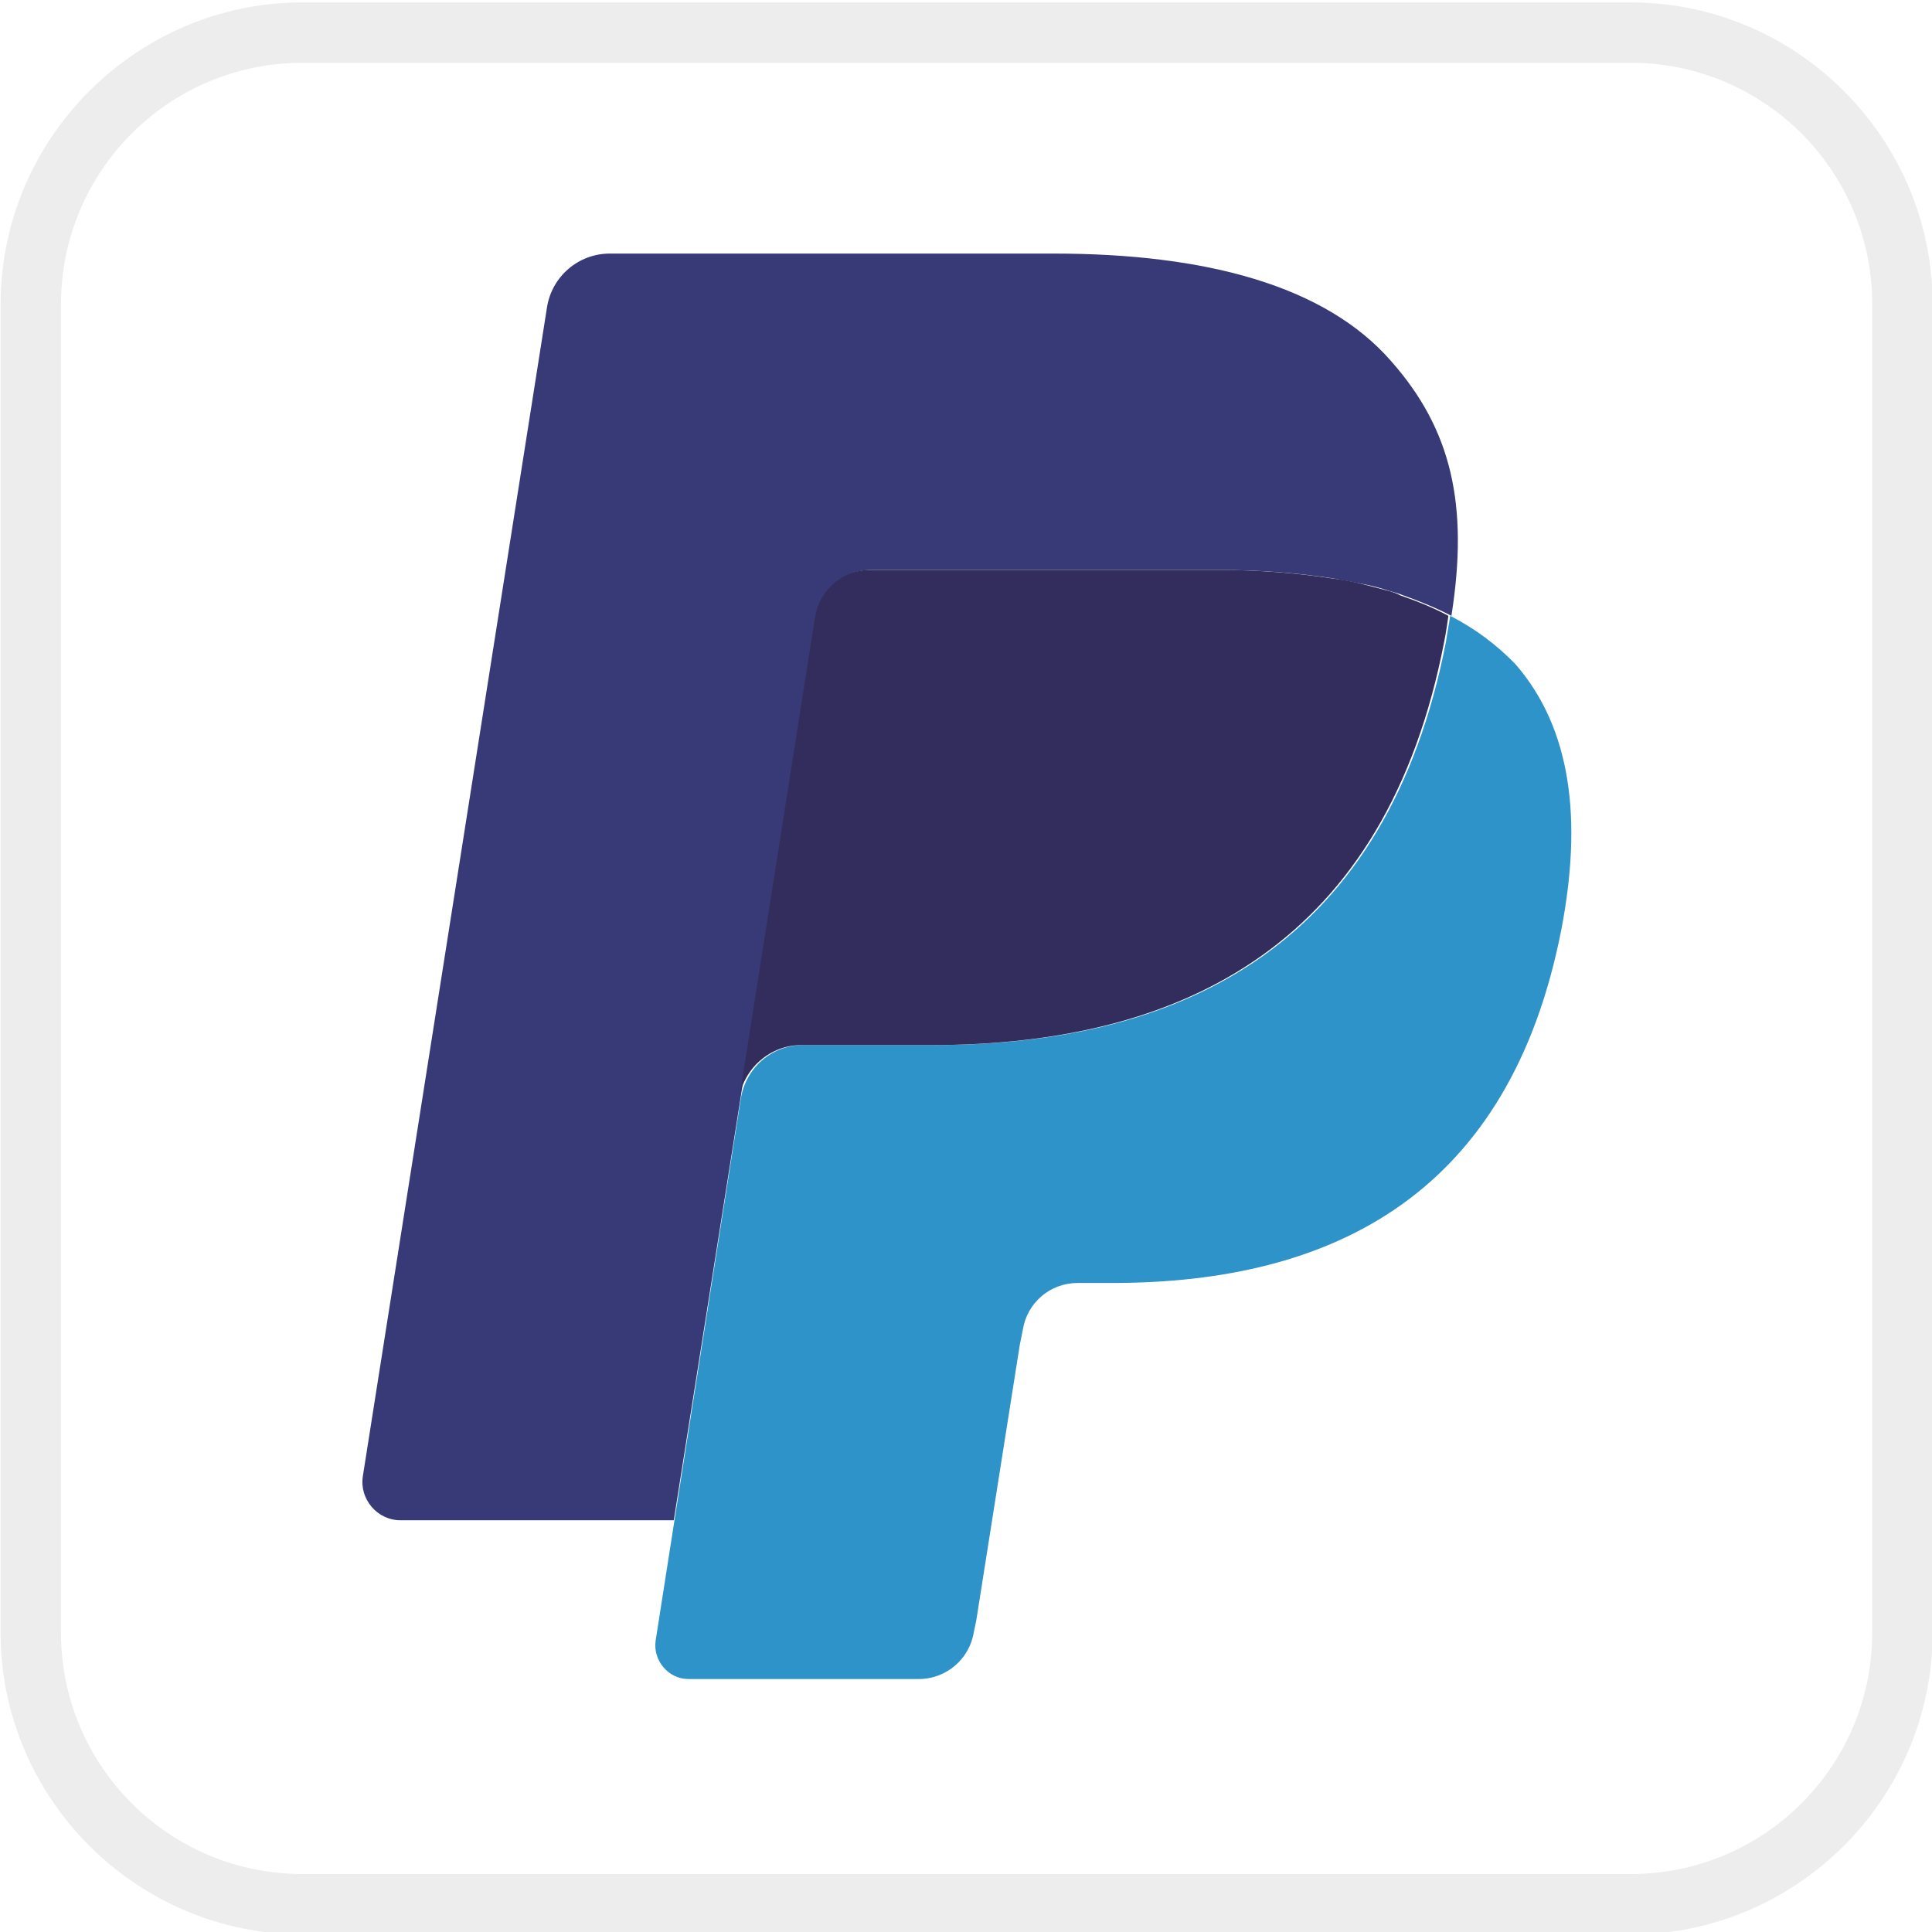
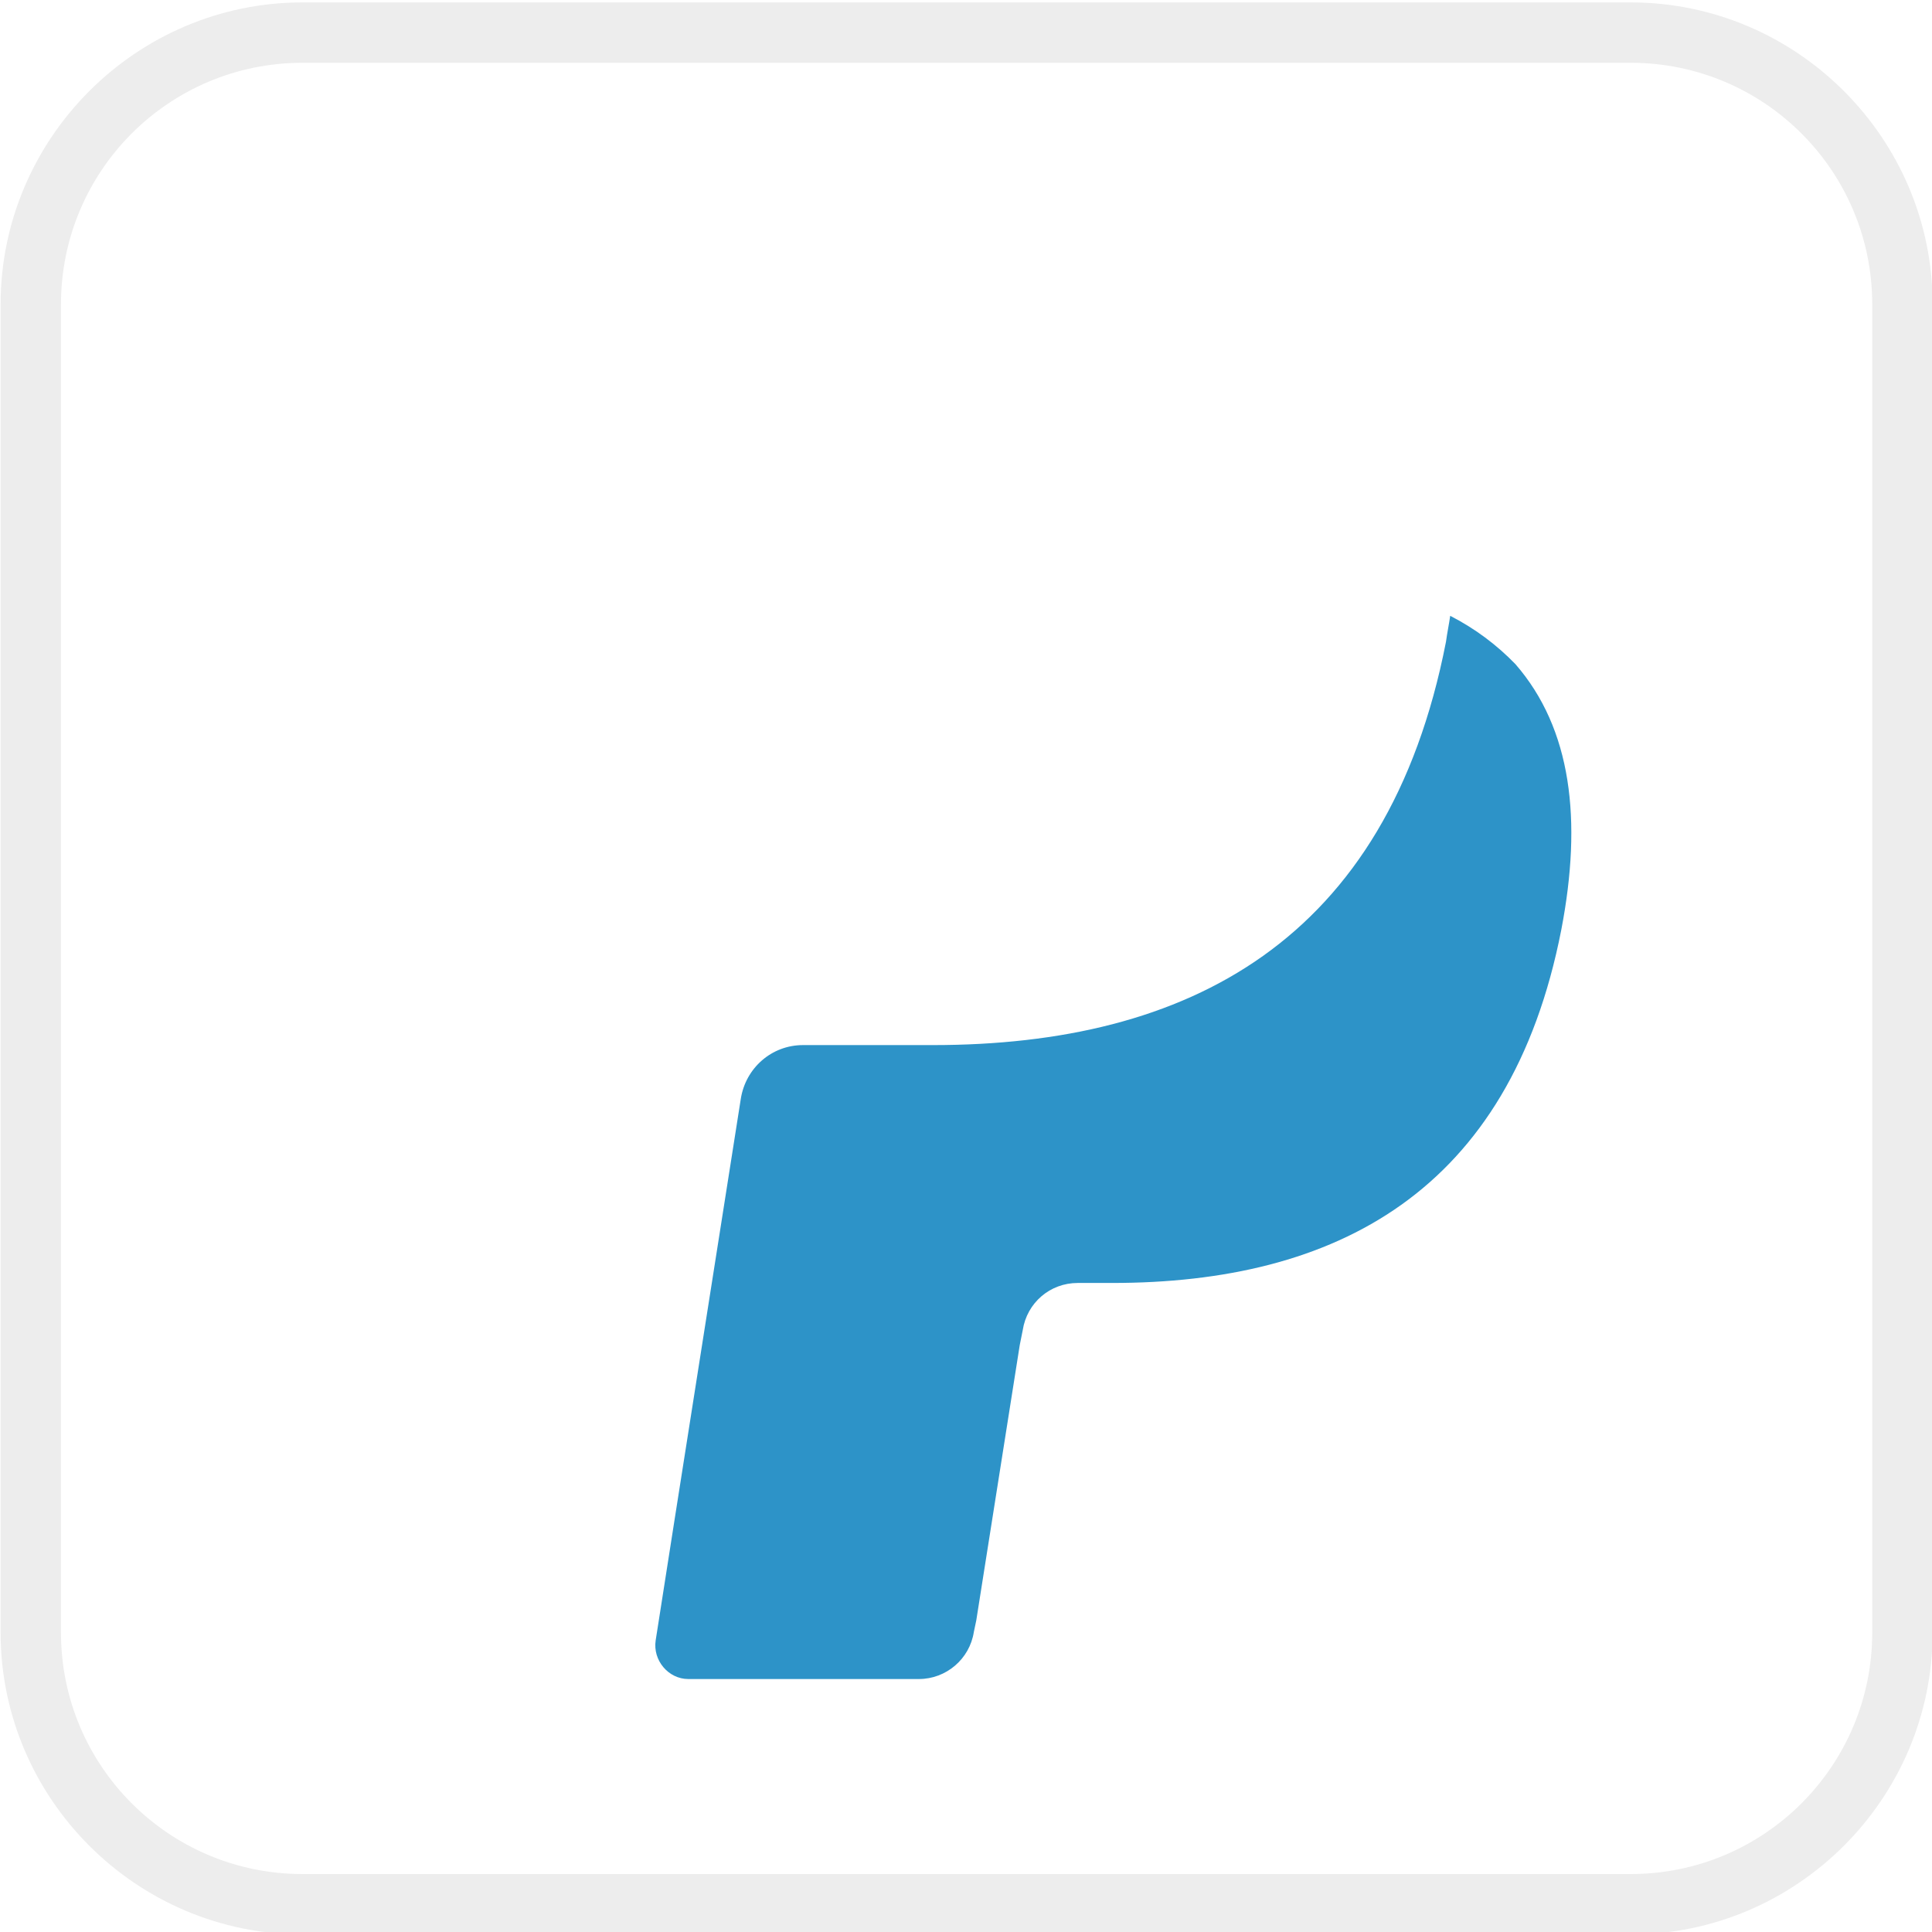
<svg xmlns="http://www.w3.org/2000/svg" class="yii-icon payment-paypal" viewBox="0 0 32 32">
  <style type="text/css">
		.yii-icon.payment-paypal .st1{fill:#EDEDED;}
		.yii-icon.payment-paypal .st8{fill:#373A76;}
		.yii-icon.payment-paypal .st9{fill:#2D93C8;}
		.yii-icon.payment-paypal .st10{fill:#332D5D;}
	</style>
-   <path class="st1" d="M27.01,1.04c2.21,0,4,1.79,4,4v22c0,2.21-1.79,4-4,4h-22c-2.21,0-4-1.79-4-4v-22c0-2.21,1.79-4,4-4H27.01    M27.01,0.04h-22c-2.75,0-5,2.25-5,5v22c0,2.75,2.25,5,5,5h22c2.75,0,5-2.25,5-5v-22C32.01,2.29,29.76,0.04,27.01,0.04L27.01,0.04z    " />
-   <path id="XMLID_3_" class="st8" d="M13.52,10.22c0.05-0.31,0.25-0.56,0.51-0.69c0.12-0.06,0.26-0.09,0.4-0.09h5.75    c0.68,0,1.32,0.05,1.9,0.14c0.17,0.03,0.33,0.06,0.48,0.09c0.16,0.03,0.31,0.07,0.46,0.12c0.07,0.02,0.15,0.04,0.22,0.07    c0.28,0.1,0.55,0.21,0.8,0.34c0.29-1.84,0-3.09-1-4.22c-1.09-1.25-3.07-1.78-5.59-1.78H10.1c-0.52,0-0.96,0.38-1.04,0.89    L6.01,24.45c-0.06,0.38,0.24,0.73,0.62,0.73h4.53l1.14-7.21L13.52,10.22z" />
+   <path class="st1" d="M27.01,1.04c2.21,0,4,1.79,4,4v22c0,2.21-1.79,4-4,4h-22c-2.21,0-4-1.79-4-4v-22c0-2.21,1.79-4,4-4H27.01    M27.01,0.04h-22c-2.75,0-5,2.25-5,5v22c0,2.75,2.25,5,5,5h22c2.75,0,5-2.25,5-5v-22C32.01,2.29,29.76,0.04,27.01,0.04z    " />
  <path id="XMLID_2_" class="st9" d="M24.02,10.2L24.02,10.2c-0.02,0.14-0.05,0.28-0.07,0.43c-0.97,4.97-4.28,6.68-8.5,6.68h-2.15    c-0.52,0-0.95,0.38-1.03,0.89l-1.1,6.99l-0.31,1.98c-0.05,0.33,0.21,0.64,0.54,0.64h3.82c0.45,0,0.84-0.33,0.91-0.78l0.04-0.19    l0.72-4.56l0.05-0.25c0.07-0.45,0.45-0.78,0.91-0.78h0.57c3.7,0,6.59-1.5,7.44-5.85c0.35-1.82,0.17-3.33-0.76-4.4    C24.79,10.68,24.43,10.41,24.02,10.2" />
-   <path id="XMLID_1_" class="st10" d="M23.01,9.79c-0.15-0.04-0.3-0.08-0.46-0.12c-0.16-0.04-0.32-0.07-0.49-0.09    c-0.58-0.09-1.22-0.14-1.9-0.14h-5.75c-0.14,0-0.28,0.03-0.4,0.09c-0.26,0.13-0.46,0.38-0.51,0.69l-1.22,7.75l-0.04,0.23    c0.08-0.51,0.52-0.89,1.03-0.89h2.15c4.23,0,7.54-1.72,8.5-6.68c0.03-0.15,0.05-0.29,0.07-0.43c-0.24-0.13-0.51-0.24-0.8-0.34    C23.16,9.84,23.08,9.81,23.01,9.79" />
</svg>